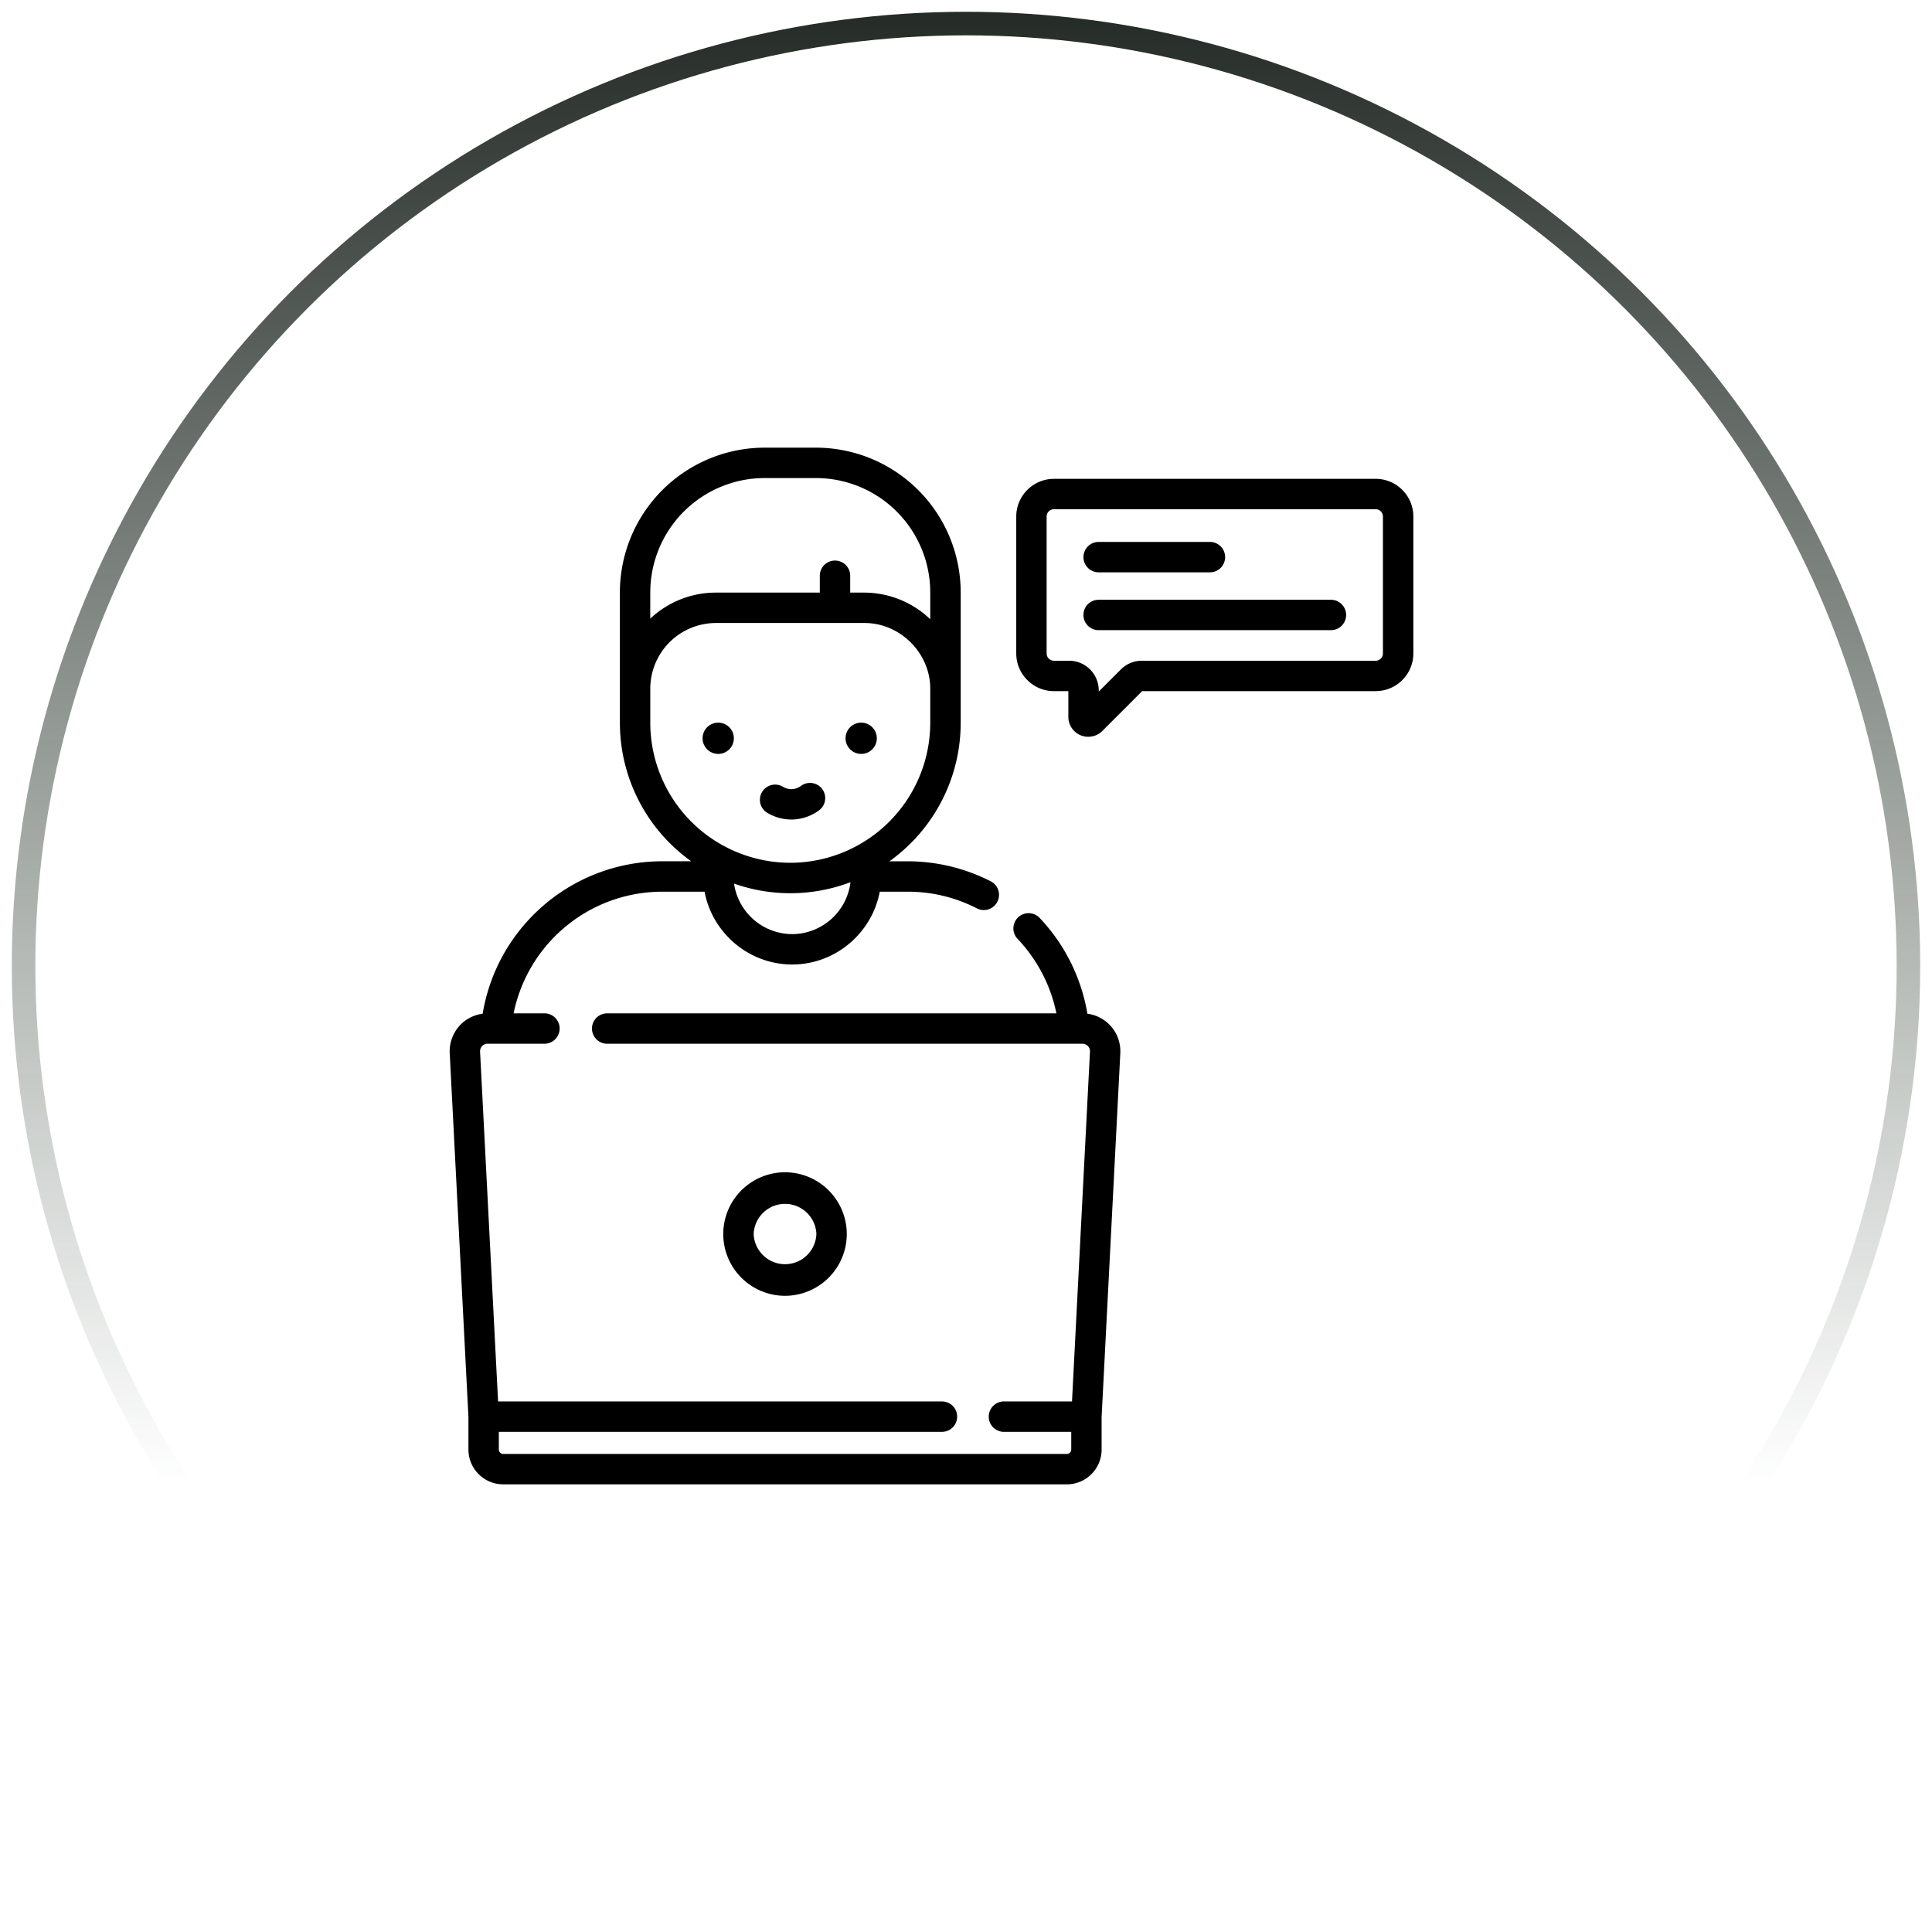
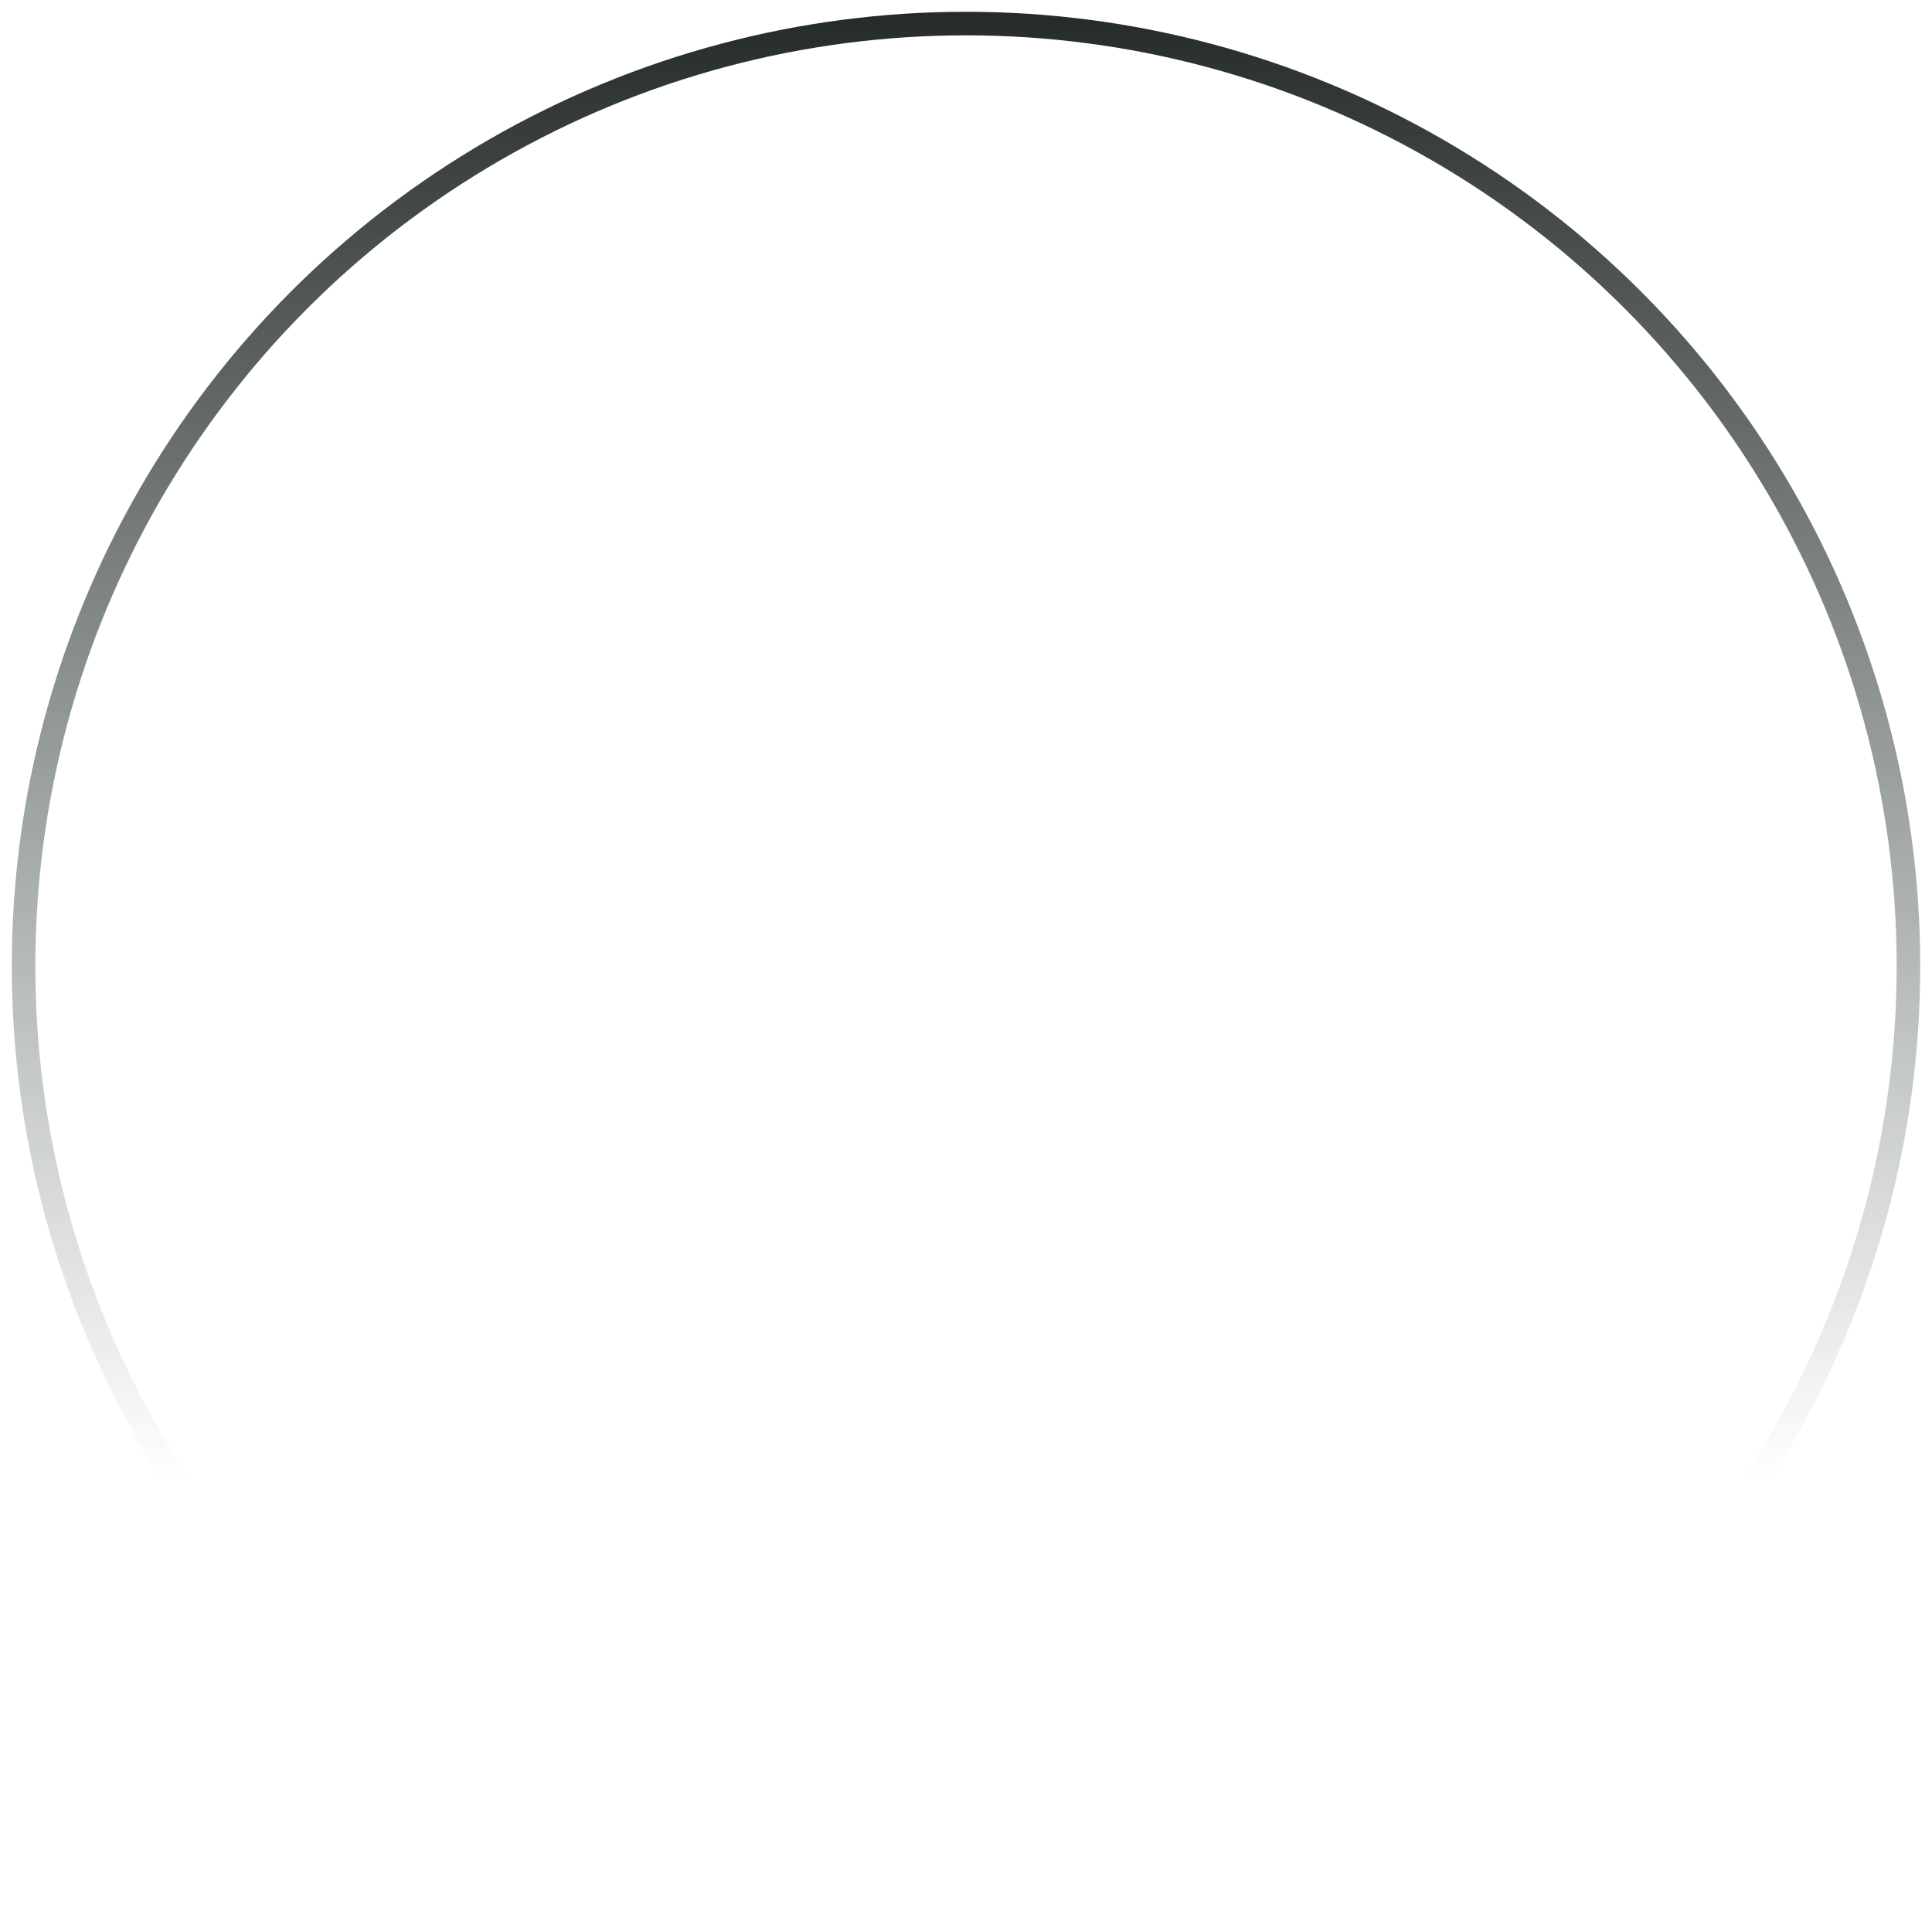
<svg xmlns="http://www.w3.org/2000/svg" width="82" height="82" fill="none">
  <circle cx="41" cy="41" r="40" stroke="url(#a)" />
  <g fill="#000" clip-path="url(#b)">
-     <path d="M47.107 43.508a1.614 1.614 0 0 0-.955-.483 7.771 7.771 0 0 0-2.003-4.04.646.646 0 1 0-.939.885 6.475 6.475 0 0 1 1.627 3.14H25.77a.645.645 0 0 0 0 1.29h20.174a.318.318 0 0 1 .318.33l-.763 14.852h-2.852a.646.646 0 1 0 0 1.29h2.82v.752a.186.186 0 0 1-.186.186H21.357a.186.186 0 0 1-.185-.186v-.752H39.98a.645.645 0 0 0 0-1.29H21.14l-.764-14.846a.318.318 0 0 1 .319-.337h2.413a.644.644 0 1 0 0-1.29H21.8a6.43 6.43 0 0 1 1.956-3.463 6.428 6.428 0 0 1 4.362-1.7h1.786c.328 1.753 1.879 3.09 3.718 3.09s3.389-1.337 3.717-3.09h1.18c1.037 0 2.027.238 2.942.708a.644.644 0 1 0 .59-1.148 7.76 7.76 0 0 0-3.531-.85h-.77a7.225 7.225 0 0 0 3.025-5.878v-5.535A6.15 6.15 0 0 0 34.632 19h-2.179a6.15 6.15 0 0 0-6.143 6.143v5.535a7.226 7.226 0 0 0 3.026 5.877h-1.218a7.715 7.715 0 0 0-5.235 2.041 7.716 7.716 0 0 0-2.397 4.429 1.614 1.614 0 0 0-.96.487c-.302.32-.462.755-.438 1.192l.794 15.44v1.38c0 .814.662 1.476 1.475 1.476h23.924c.813 0 1.475-.662 1.475-1.476v-1.38l.794-15.45a1.616 1.616 0 0 0-.443-1.186zm-13.485-3.861a2.504 2.504 0 0 1-2.467-2.144 7.196 7.196 0 0 0 4.942-.06 2.504 2.504 0 0 1-2.475 2.204zM27.6 25.143a4.858 4.858 0 0 1 4.852-4.853h2.179a4.858 4.858 0 0 1 4.852 4.853v1.14a4.059 4.059 0 0 0-2.787-1.131h-.611v-.715a.645.645 0 1 0-1.29 0v.715h-4.408c-1.077 0-2.058.42-2.788 1.104v-1.113zm0 5.535v-1.449a2.79 2.79 0 0 1 2.787-2.787h6.31c1.51 0 2.786 1.276 2.786 2.787v1.45a5.948 5.948 0 0 1-5.941 5.94 5.949 5.949 0 0 1-5.942-5.94v-.001z" />
    <path d="M35.94 52.377a2.624 2.624 0 0 0-2.621-2.622 2.624 2.624 0 0 0-2.622 2.622 2.624 2.624 0 0 0 2.622 2.621 2.624 2.624 0 0 0 2.621-2.621zm-3.952 0a1.332 1.332 0 0 1 2.662-.001 1.332 1.332 0 0 1-2.662 0zm-.841-21.042a.663.663 0 1 1-1.327 0 .663.663 0 0 1 1.327 0zm6.068 0a.663.663 0 1 1-1.327 0 .663.663 0 0 1 1.327 0zm-4.702 3.13c.32.207.694.317 1.075.318h.047a1.999 1.999 0 0 0 1.13-.391.645.645 0 0 0-.771-1.035.69.69 0 0 1-.391.136.698.698 0 0 1-.389-.11.646.646 0 0 0-.701 1.082zm23.976-9.009h-9.86a.645.645 0 0 0 0 1.29h9.86a.644.644 0 1 0 0-1.29zm-9.86-1.165h4.724a.645.645 0 0 0 0-1.29H46.63a.645.645 0 1 0 0 1.29z" />
    <path d="M58.386 20.324H44.733c-.881 0-1.6.717-1.6 1.6v5.81c0 .882.719 1.6 1.6 1.6h.611v1.09a.844.844 0 0 0 1.012.83.843.843 0 0 0 .434-.232l1.688-1.689h9.91c.881 0 1.599-.717 1.599-1.6v-5.81c0-.882-.718-1.6-1.6-1.6zm.31 7.41a.31.31 0 0 1-.31.31h-9.922c-.336 0-.652.13-.89.368l-.94.94v-.05a1.26 1.26 0 0 0-1.26-1.259h-.642a.31.31 0 0 1-.31-.31v-5.81a.31.31 0 0 1 .31-.31h13.654a.31.31 0 0 1 .31.31v5.81z" />
  </g>
  <defs>
    <linearGradient id="a" x1="41" x2="41" y1="-6.5" y2="63" gradientUnits="userSpaceOnUse">
      <stop stop-color="#0A0F0C" />
      <stop offset="1" stop-color="#1E3224" stop-opacity="0" />
    </linearGradient>
    <clipPath id="b">
-       <path fill="#fff" d="M19 19h44v44H19z" />
-     </clipPath>
+       </clipPath>
  </defs>
</svg>